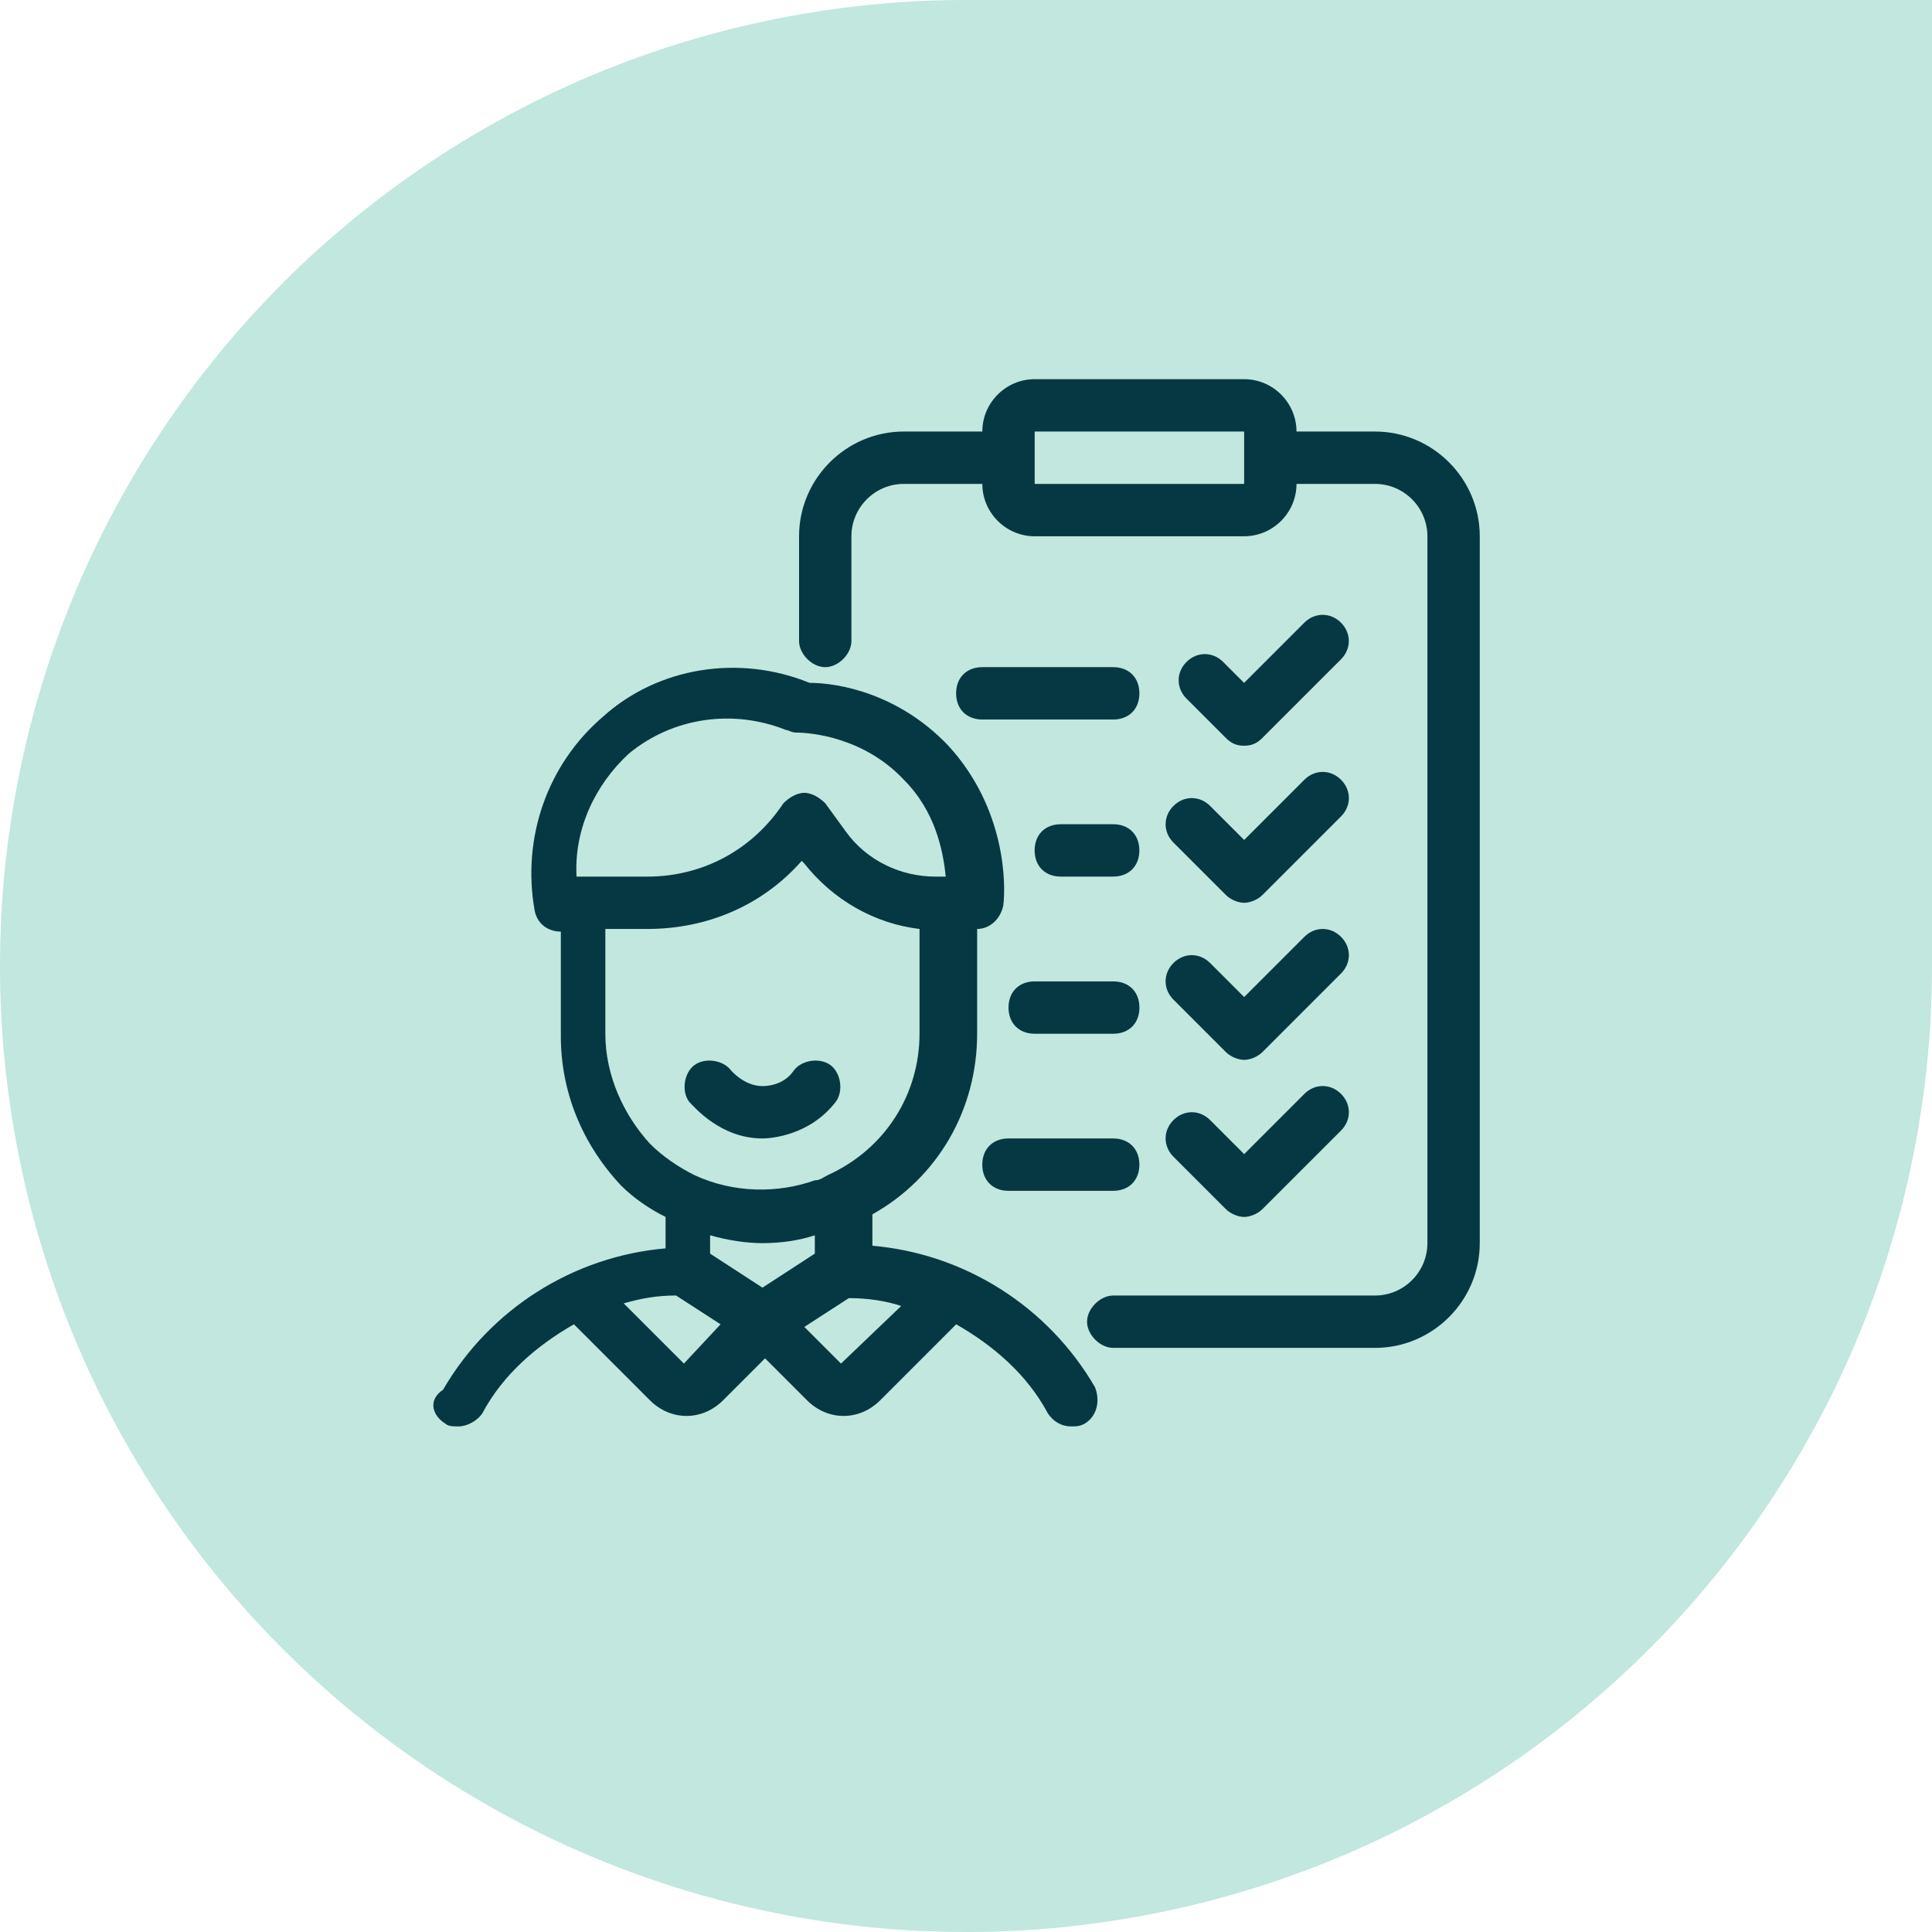
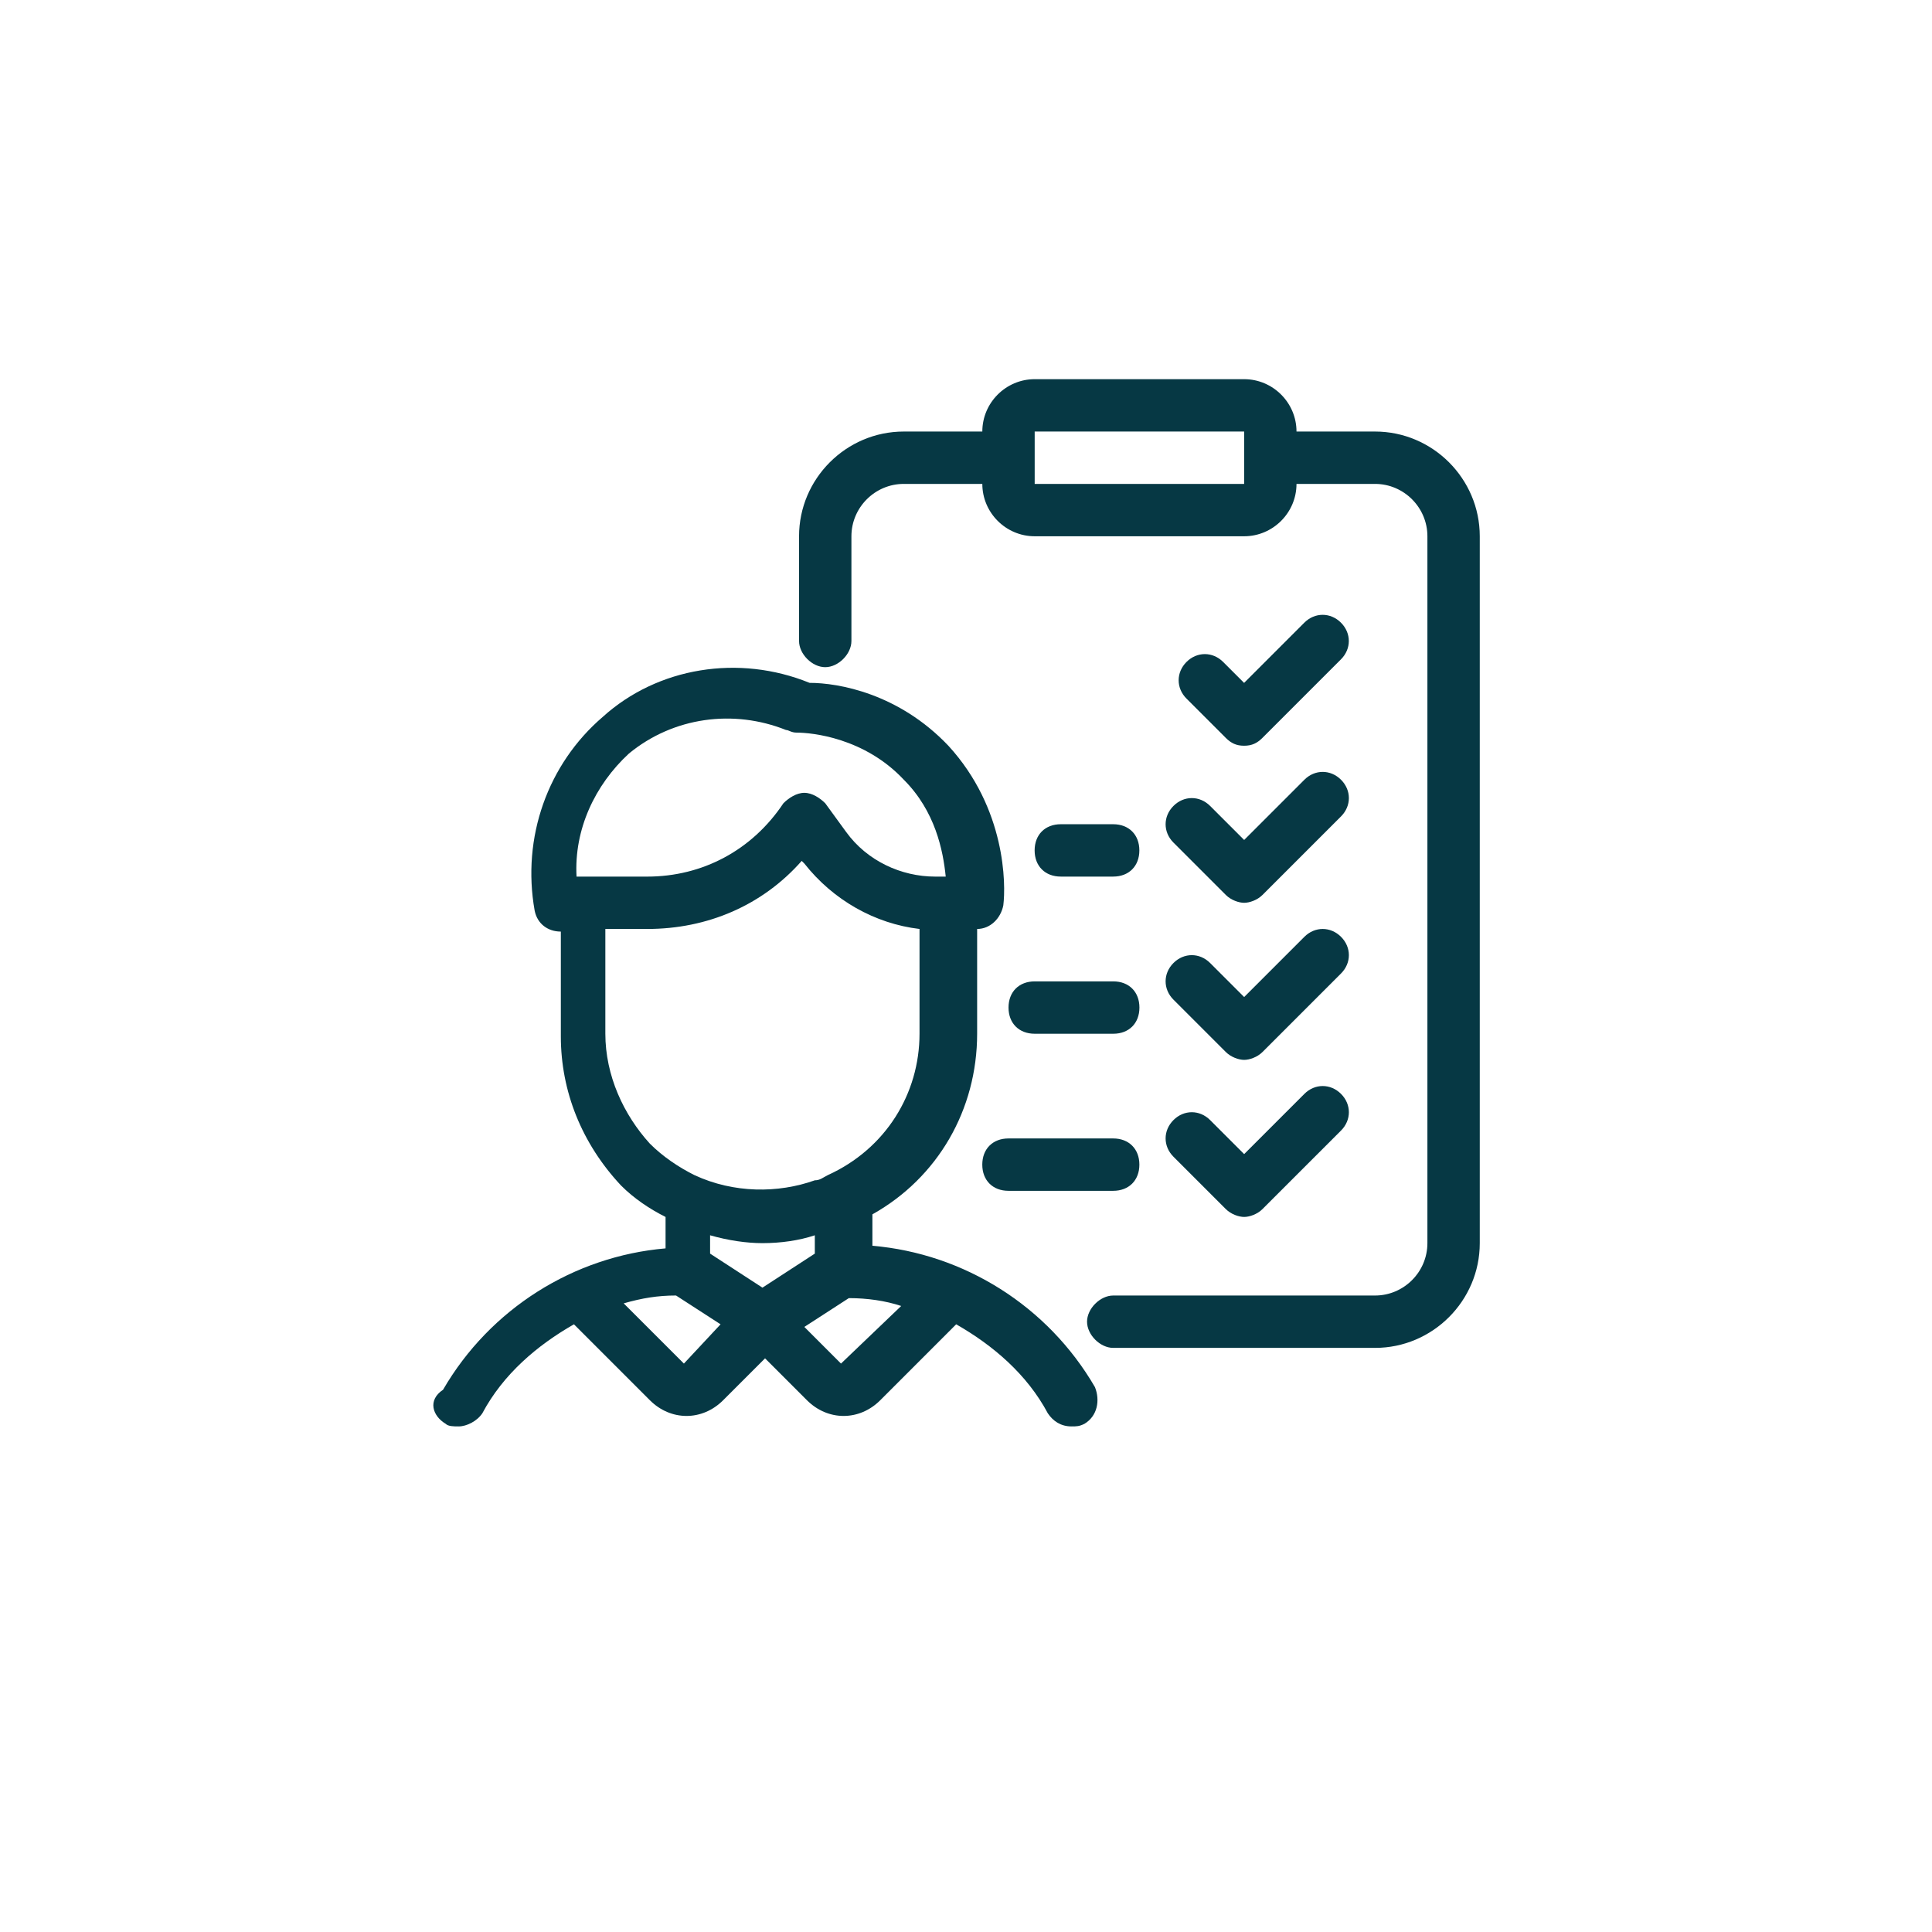
<svg xmlns="http://www.w3.org/2000/svg" width="107" height="107" viewBox="0 0 107 107" fill="none">
-   <path d="M107 0V53.5C107 54.375 106.977 55.25 106.937 56.126C106.898 57.001 106.83 57.87 106.744 58.745C106.659 59.615 106.551 60.484 106.42 61.354C106.29 62.223 106.142 63.082 105.971 63.94C105.801 64.798 105.608 65.65 105.397 66.503C105.187 67.35 104.948 68.196 104.698 69.032C104.443 69.867 104.17 70.703 103.874 71.527C103.579 72.351 103.266 73.169 102.931 73.976C102.596 74.783 102.243 75.584 101.868 76.374C101.493 77.164 101.101 77.948 100.686 78.721C100.271 79.494 99.839 80.256 99.39 81.006C98.942 81.756 98.47 82.495 97.987 83.222C97.498 83.95 96.998 84.666 96.475 85.37C95.952 86.075 95.412 86.763 94.861 87.439C94.304 88.115 93.736 88.78 93.145 89.428C92.554 90.076 91.951 90.713 91.332 91.332C90.713 91.951 90.076 92.554 89.428 93.145C88.78 93.73 88.115 94.304 87.439 94.861C86.763 95.418 86.069 95.958 85.37 96.475C84.666 96.998 83.95 97.498 83.222 97.987C82.495 98.475 81.756 98.942 81.006 99.39C80.256 99.839 79.494 100.271 78.721 100.686C77.948 101.101 77.17 101.493 76.374 101.868C75.584 102.243 74.783 102.596 73.976 102.931C73.169 103.266 72.351 103.579 71.527 103.874C70.703 104.17 69.873 104.443 69.032 104.698C68.196 104.954 67.35 105.187 66.503 105.397C65.656 105.608 64.798 105.801 63.94 105.971C63.082 106.142 62.218 106.29 61.354 106.42C60.49 106.551 59.621 106.653 58.745 106.744C57.876 106.83 57.001 106.892 56.126 106.937C55.25 106.983 54.375 107 53.5 107C52.625 107 51.75 106.977 50.874 106.937C49.999 106.892 49.13 106.83 48.255 106.744C47.385 106.659 46.516 106.551 45.646 106.42C44.777 106.29 43.918 106.142 43.06 105.971C42.202 105.801 41.35 105.608 40.497 105.397C39.651 105.187 38.804 104.948 37.968 104.698C37.133 104.443 36.297 104.17 35.473 103.874C34.649 103.579 33.831 103.266 33.024 102.931C32.217 102.596 31.416 102.243 30.626 101.868C29.836 101.493 29.052 101.101 28.279 100.686C27.506 100.271 26.744 99.839 25.994 99.39C25.244 98.942 24.505 98.47 23.778 97.987C23.05 97.498 22.334 96.998 21.63 96.475C20.925 95.952 20.237 95.412 19.561 94.861C18.885 94.304 18.22 93.736 17.572 93.145C16.924 92.559 16.288 91.951 15.668 91.332C15.049 90.713 14.446 90.082 13.855 89.428C13.264 88.775 12.696 88.115 12.139 87.439C11.582 86.763 11.048 86.069 10.525 85.37C10.002 84.666 9.502 83.95 9.013 83.222C8.525 82.495 8.059 81.756 7.61 81.006C7.161 80.256 6.729 79.494 6.314 78.721C5.899 77.948 5.507 77.17 5.132 76.374C4.757 75.584 4.404 74.783 4.069 73.976C3.734 73.169 3.421 72.351 3.126 71.527C2.83 70.703 2.557 69.873 2.302 69.032C2.046 68.191 1.813 67.35 1.603 66.503C1.392 65.656 1.199 64.798 1.029 63.94C0.858 63.082 0.71 62.218 0.58 61.354C0.449 60.49 0.347 59.621 0.256 58.745C0.17 57.876 0.108 57.001 0.063 56.126C0.017 55.25 0 54.375 0 53.5C0 52.625 0.023 51.75 0.063 50.874C0.108 49.999 0.17 49.124 0.256 48.255C0.341 47.385 0.449 46.516 0.58 45.646C0.71 44.777 0.858 43.918 1.029 43.06C1.199 42.202 1.392 41.35 1.603 40.497C1.813 39.651 2.052 38.804 2.302 37.968C2.552 37.133 2.83 36.297 3.126 35.473C3.421 34.649 3.734 33.831 4.069 33.024C4.404 32.217 4.757 31.416 5.132 30.626C5.507 29.836 5.899 29.052 6.314 28.279C6.729 27.506 7.161 26.744 7.61 25.994C8.059 25.244 8.53 24.505 9.013 23.778C9.502 23.05 10.002 22.334 10.525 21.63C11.048 20.925 11.588 20.237 12.139 19.561C12.696 18.885 13.264 18.22 13.855 17.572C14.446 16.924 15.049 16.288 15.668 15.668C16.288 15.049 16.918 14.446 17.572 13.855C18.226 13.264 18.885 12.696 19.561 12.139C20.237 11.582 20.931 11.048 21.63 10.525C22.334 10.002 23.05 9.502 23.778 9.013C24.505 8.525 25.244 8.059 25.994 7.61C26.744 7.161 27.506 6.729 28.279 6.314C29.052 5.899 29.83 5.507 30.626 5.132C31.422 4.757 32.217 4.404 33.024 4.069C33.831 3.734 34.649 3.421 35.473 3.126C36.297 2.83 37.127 2.557 37.968 2.302C38.804 2.046 39.651 1.813 40.497 1.603C41.344 1.392 42.202 1.199 43.06 1.029C43.918 0.858 44.782 0.71 45.646 0.58C46.51 0.449 47.379 0.347 48.255 0.256C49.124 0.17 49.999 0.108 50.874 0.063C51.75 0.017 52.625 0 53.5 0H107Z" fill="#C1E7DF" />
  <path d="M76.154 23.9H71.804C71.804 22.305 70.499 21 68.904 21H57.304C55.709 21 54.404 22.305 54.404 23.9H50.054C46.864 23.9 44.254 26.51 44.254 29.7V35.5C44.254 36.225 44.979 36.95 45.704 36.95C46.429 36.95 47.154 36.225 47.154 35.5V29.7C47.154 28.105 48.459 26.8 50.054 26.8H54.404C54.404 28.395 55.709 29.7 57.304 29.7H68.904C70.499 29.7 71.804 28.395 71.804 26.8H76.154C77.749 26.8 79.054 28.105 79.054 29.7V68.85C79.054 70.445 77.749 71.75 76.154 71.75H61.654C60.929 71.75 60.204 72.475 60.204 73.2C60.204 73.925 60.929 74.65 61.654 74.65H76.154C79.344 74.65 81.954 72.04 81.954 68.85V29.7C81.954 26.51 79.344 23.9 76.154 23.9ZM57.304 26.8V23.9H68.904V26.8H57.304Z" fill="#063844" />
  <path d="M68.902 41.301C69.337 41.301 69.627 41.156 69.917 40.866L74.267 36.516C74.847 35.936 74.847 35.066 74.267 34.486C73.687 33.906 72.817 33.906 72.237 34.486L68.902 37.821L67.742 36.661C67.162 36.081 66.292 36.081 65.712 36.661C65.132 37.241 65.132 38.111 65.712 38.691L67.887 40.866C68.177 41.156 68.467 41.301 68.902 41.301Z" fill="#063844" />
-   <path d="M61.653 36.949H54.403C53.533 36.949 52.953 37.529 52.953 38.399C52.953 39.269 53.533 39.849 54.403 39.849H61.653C62.523 39.849 63.103 39.269 63.103 38.399C63.103 37.529 62.523 36.949 61.653 36.949Z" fill="#063844" />
  <path d="M64.99 46.665L67.89 49.565C68.18 49.855 68.615 50 68.905 50C69.195 50 69.63 49.855 69.92 49.565L74.27 45.215C74.85 44.635 74.85 43.765 74.27 43.185C73.69 42.605 72.82 42.605 72.24 43.185L68.905 46.52L67.02 44.635C66.44 44.055 65.57 44.055 64.99 44.635C64.41 45.215 64.41 46.085 64.99 46.665Z" fill="#063844" />
  <path d="M61.651 45.648H58.751C57.881 45.648 57.301 46.228 57.301 47.098C57.301 47.968 57.881 48.548 58.751 48.548H61.651C62.521 48.548 63.101 47.968 63.101 47.098C63.101 46.228 62.521 45.648 61.651 45.648Z" fill="#063844" />
  <path d="M64.99 55.364L67.89 58.264C68.18 58.554 68.615 58.699 68.905 58.699C69.195 58.699 69.63 58.554 69.92 58.264L74.27 53.914C74.85 53.334 74.85 52.464 74.27 51.884C73.69 51.304 72.82 51.304 72.24 51.884L68.905 55.219L67.02 53.334C66.44 52.754 65.57 52.754 64.99 53.334C64.41 53.914 64.41 54.784 64.99 55.364Z" fill="#063844" />
  <path d="M61.656 54.352H57.306C56.435 54.352 55.855 54.932 55.855 55.802C55.855 56.672 56.435 57.252 57.306 57.252H61.656C62.526 57.252 63.105 56.672 63.105 55.802C63.105 54.932 62.526 54.352 61.656 54.352Z" fill="#063844" />
  <path d="M64.99 64.063L67.89 66.963C68.18 67.253 68.615 67.398 68.905 67.398C69.195 67.398 69.63 67.253 69.92 66.963L74.27 62.613C74.85 62.033 74.85 61.163 74.27 60.583C73.69 60.003 72.82 60.003 72.24 60.583L68.905 63.918L67.02 62.033C66.44 61.453 65.57 61.453 64.99 62.033C64.41 62.613 64.41 63.483 64.99 64.063Z" fill="#063844" />
  <path d="M61.652 63.051H55.852C54.982 63.051 54.402 63.631 54.402 64.501C54.402 65.371 54.982 65.951 55.852 65.951H61.652C62.522 65.951 63.102 65.371 63.102 64.501C63.102 63.631 62.522 63.051 61.652 63.051Z" fill="#063844" />
  <path d="M24.681 78.854C24.826 78.999 25.116 78.999 25.407 78.999C25.841 78.999 26.422 78.709 26.712 78.274C27.872 76.099 29.756 74.504 31.787 73.344L35.992 77.549C36.572 78.129 37.297 78.419 38.022 78.419C38.746 78.419 39.471 78.129 40.051 77.549L42.371 75.229L44.691 77.549C45.272 78.129 45.996 78.419 46.721 78.419C47.447 78.419 48.172 78.129 48.752 77.549L52.956 73.344C54.986 74.504 56.871 76.099 58.032 78.274C58.322 78.709 58.757 78.999 59.337 78.999C59.627 78.999 59.772 78.999 60.062 78.854C60.786 78.419 60.931 77.549 60.642 76.824C58.032 72.329 53.392 69.429 48.316 68.994V67.254C51.941 65.224 54.117 61.454 54.117 57.249V51.449C54.842 51.449 55.422 50.869 55.566 50.144C55.712 48.984 55.712 44.779 52.522 41.299C49.767 38.399 46.431 37.819 44.837 37.819C40.922 36.224 36.426 36.949 33.382 39.704C30.337 42.314 28.887 46.374 29.611 50.434C29.756 51.159 30.337 51.594 31.061 51.594V57.394C31.061 60.439 32.221 63.339 34.397 65.659C35.121 66.384 35.992 66.964 36.861 67.399V69.139C31.787 69.574 27.146 72.474 24.537 76.969C23.666 77.549 23.956 78.419 24.681 78.854ZM37.877 75.519L34.541 72.184C35.556 71.894 36.426 71.749 37.441 71.749L39.907 73.344L37.877 75.519ZM42.227 68.849C43.242 68.849 44.257 68.704 45.127 68.414V69.429L42.227 71.314L39.327 69.429V68.414C40.342 68.704 41.356 68.849 42.227 68.849ZM46.577 75.519L44.547 73.489L47.011 71.894C48.026 71.894 49.041 72.039 49.911 72.329L46.577 75.519ZM34.831 41.734C37.297 39.704 40.632 39.269 43.532 40.429C43.676 40.429 43.822 40.574 44.111 40.574C44.981 40.574 47.882 40.864 50.056 43.184C51.797 44.924 52.231 47.099 52.377 48.549H51.797C49.911 48.549 48.026 47.679 46.867 46.084L45.706 44.489C45.416 44.199 44.981 43.909 44.547 43.909C44.111 43.909 43.676 44.199 43.386 44.489C41.647 47.099 38.892 48.549 35.846 48.549H31.931C31.787 45.939 32.947 43.474 34.831 41.734ZM33.526 57.249V51.449H35.846C39.181 51.449 42.227 50.144 44.401 47.679L44.547 47.824C46.142 49.854 48.462 51.159 50.926 51.449V57.249C50.926 60.584 49.041 63.629 45.852 65.079C45.562 65.224 45.416 65.369 45.127 65.369C43.096 66.094 40.632 66.094 38.456 65.079C37.587 64.644 36.717 64.064 35.992 63.339C34.541 61.744 33.526 59.569 33.526 57.249Z" fill="#063844" />
-   <path d="M42.227 63.051C42.662 63.051 44.837 62.906 46.287 61.021C46.722 60.441 46.577 59.426 45.997 58.991C45.417 58.556 44.402 58.701 43.967 59.281C43.387 60.151 42.372 60.151 42.227 60.151C41.212 60.151 40.487 59.281 40.487 59.281C40.052 58.701 39.037 58.556 38.457 58.991C37.877 59.426 37.732 60.441 38.167 61.021C38.457 61.311 39.907 63.051 42.227 63.051Z" fill="#063844" />
</svg>